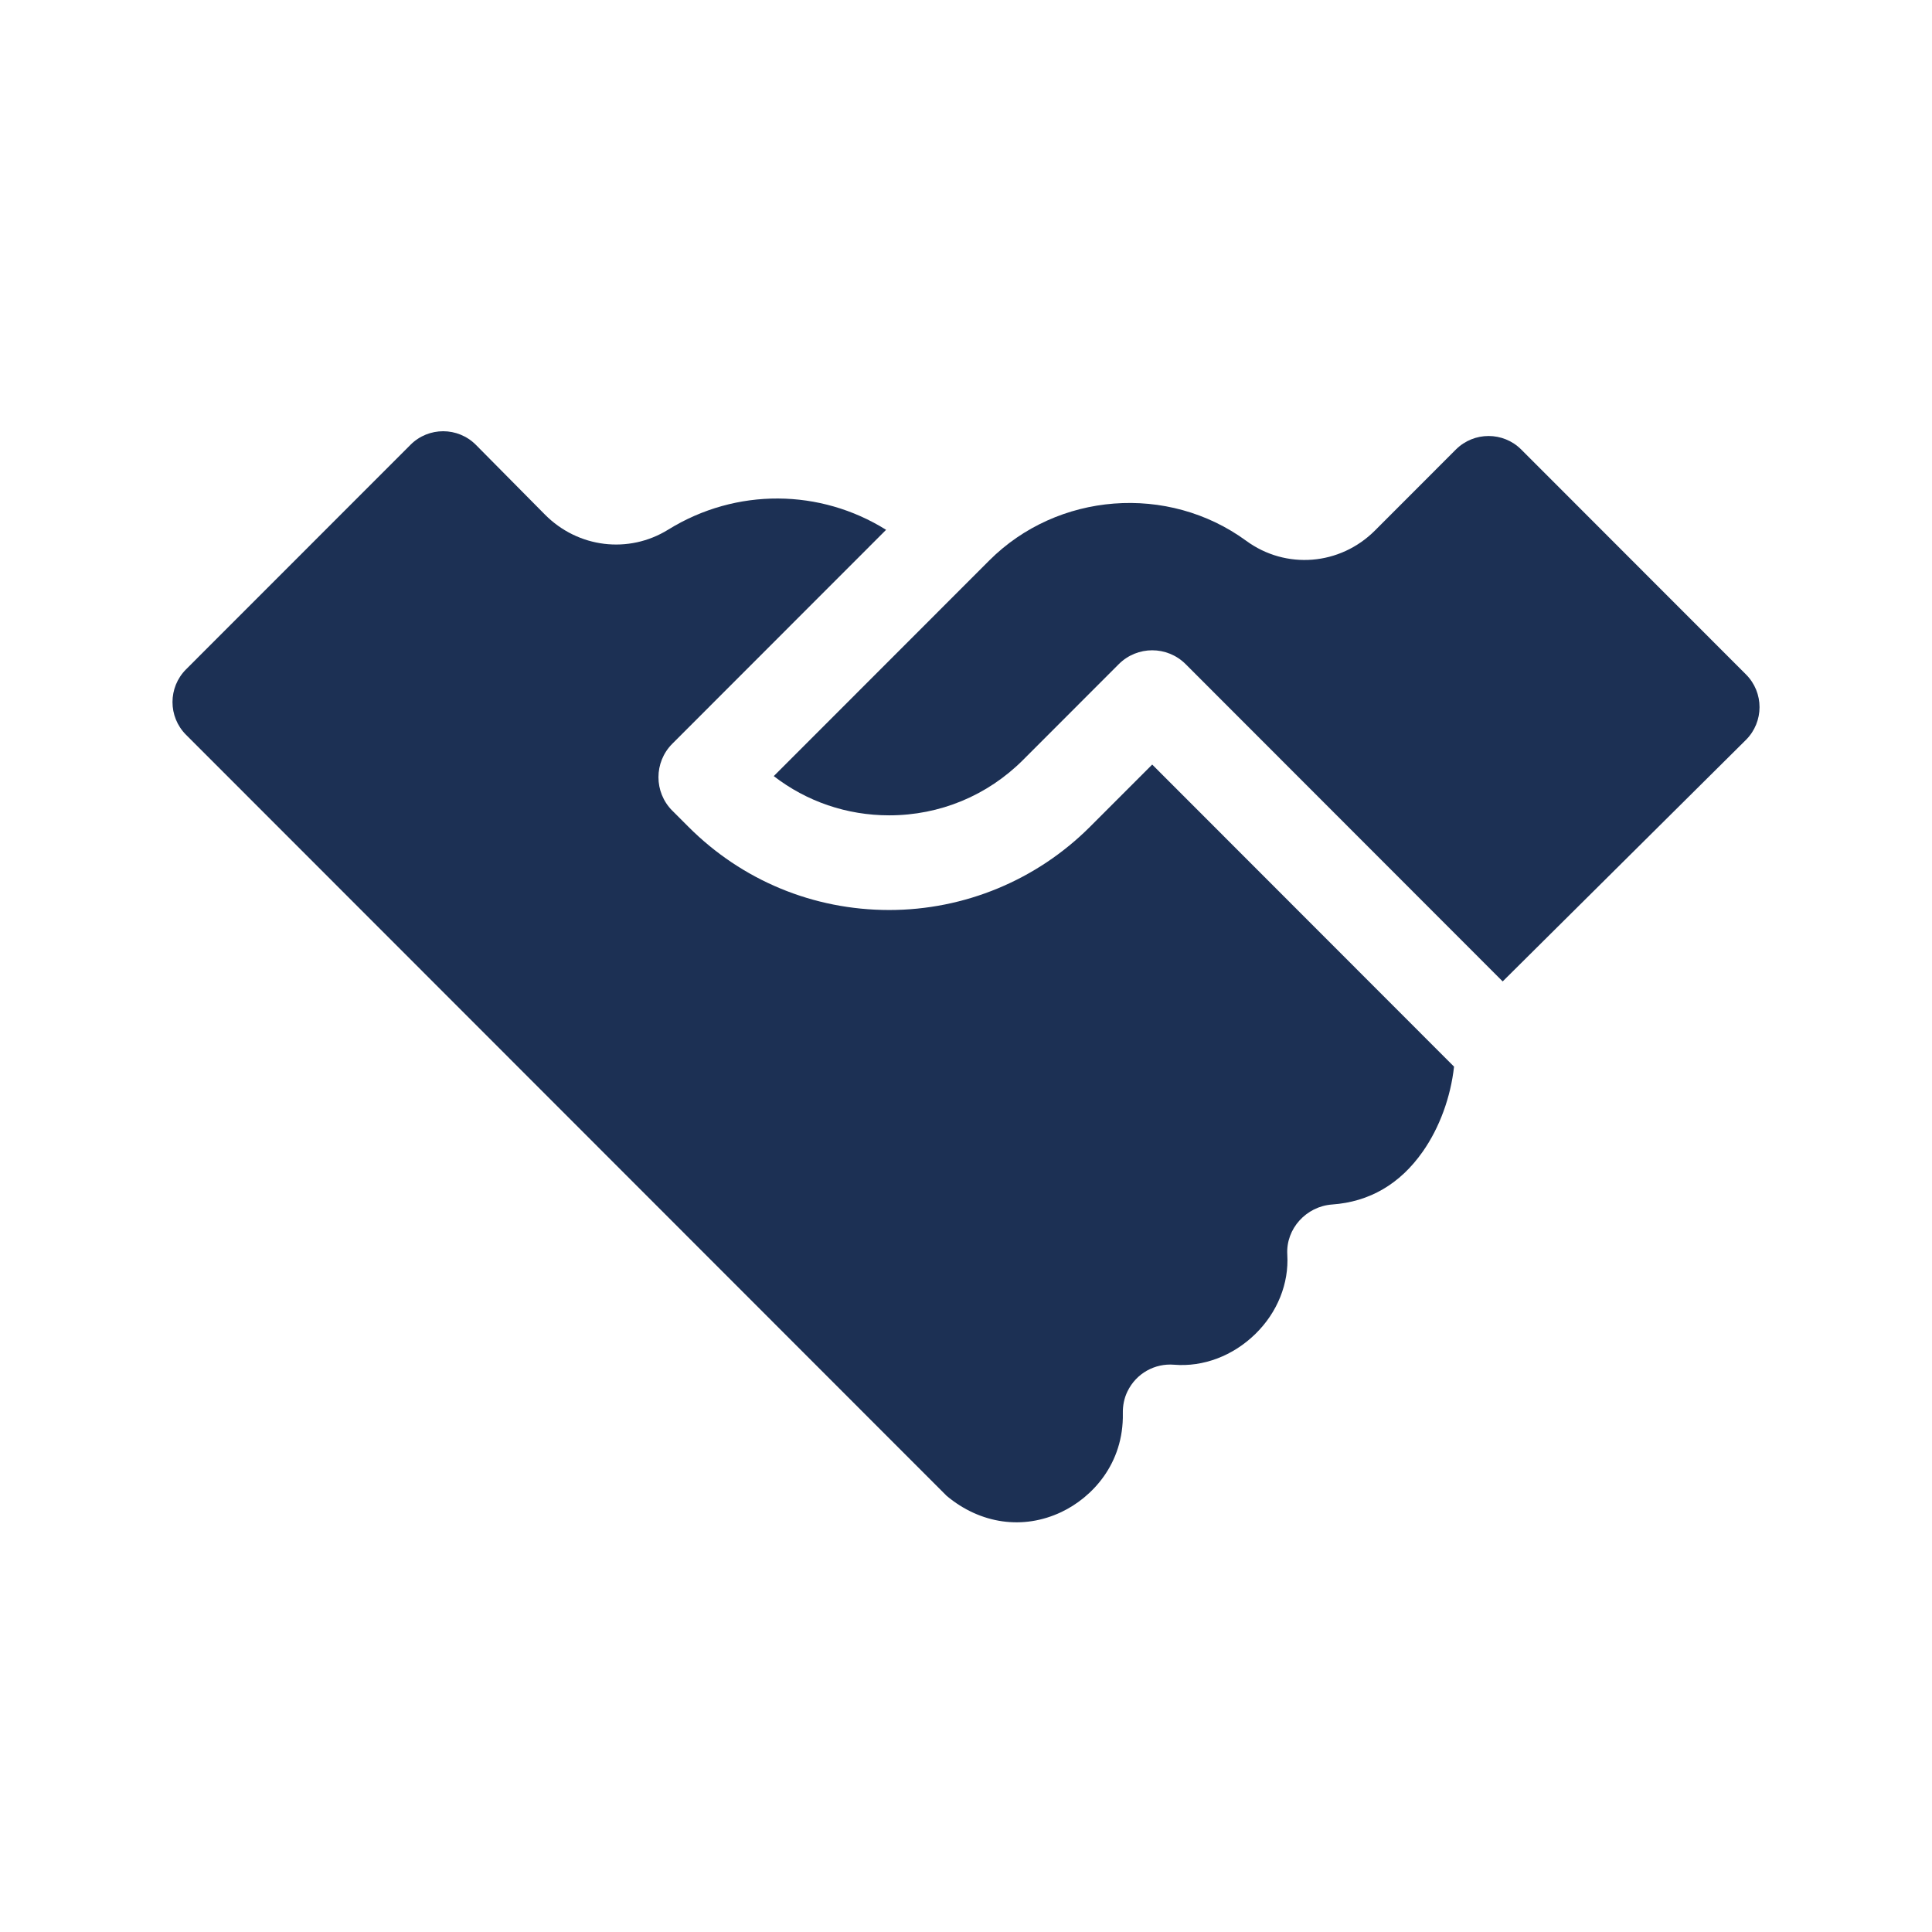
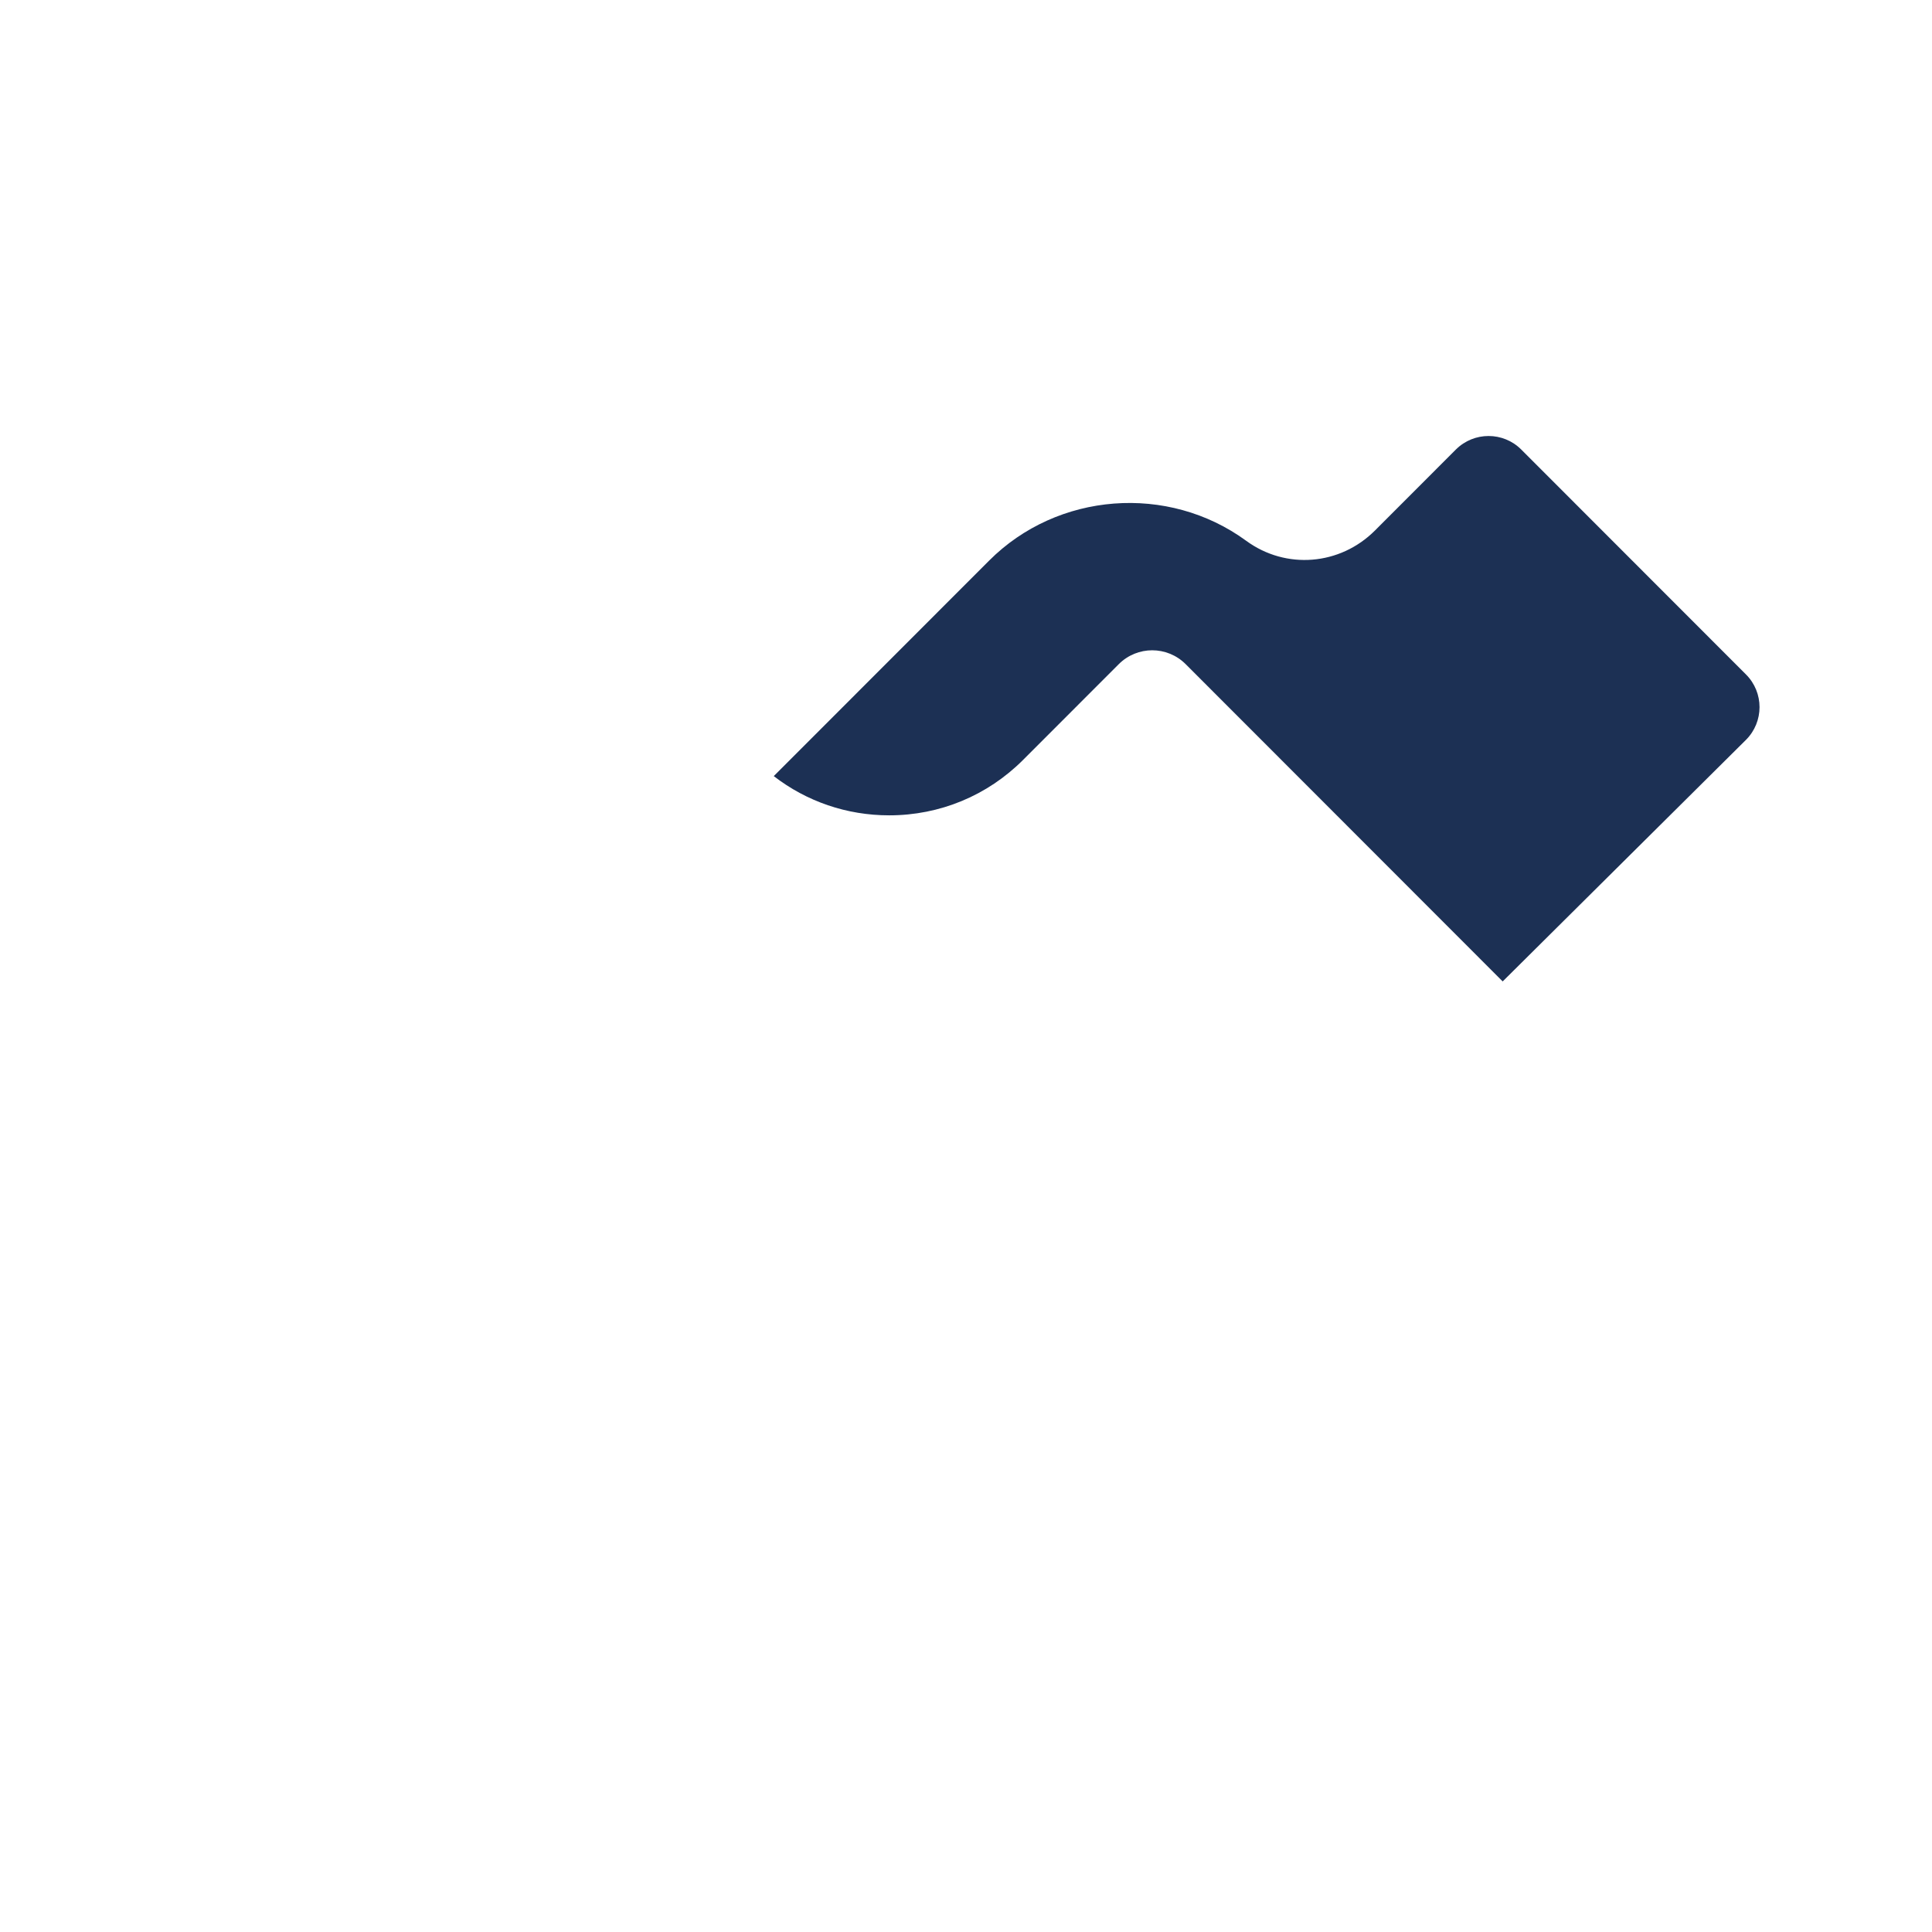
<svg xmlns="http://www.w3.org/2000/svg" width="56" height="56" viewBox="0 0 56 56" fill="none">
-   <path d="M33.397 22.161L31.595 23.964C30.051 25.509 27.957 26.377 25.774 26.377C23.575 26.377 21.507 25.52 19.953 23.964L19.487 23.498C18.952 22.962 18.952 22.094 19.487 21.558L25.684 15.357C23.782 14.168 21.345 14.128 19.368 15.352C18.222 16.062 16.752 15.882 15.794 14.914L13.797 12.897C13.274 12.369 12.422 12.367 11.898 12.893L5.392 19.402C4.869 19.926 4.869 20.775 5.392 21.298L27.439 43.358C28.418 44.176 29.658 44.352 30.765 43.827C31.646 43.409 32.575 42.437 32.546 40.961C32.542 40.745 32.584 40.528 32.679 40.333C32.936 39.802 33.478 39.512 34.029 39.557C34.878 39.627 35.739 39.301 36.39 38.663C37.026 38.041 37.363 37.203 37.313 36.365C37.268 35.615 37.863 34.967 38.612 34.913C39.696 34.836 40.579 34.321 41.238 33.382C41.726 32.688 42.05 31.796 42.146 30.917L33.397 22.161Z" fill="#1C3054" />
  <path d="M50.608 19.549L44.094 13.03C43.571 12.507 42.723 12.507 42.199 13.03L39.855 15.376C38.841 16.391 37.272 16.517 36.123 15.676C33.855 14.017 30.651 14.264 28.669 16.251L22.428 22.496C23.383 23.234 24.548 23.633 25.774 23.633C27.241 23.633 28.62 23.062 29.657 22.024L32.428 19.251C32.696 18.983 33.047 18.849 33.397 18.849C33.748 18.849 34.099 18.983 34.367 19.251L43.556 28.447L50.608 21.445C51.132 20.921 51.132 20.073 50.608 19.549Z" fill="#1C3054" />
</svg>